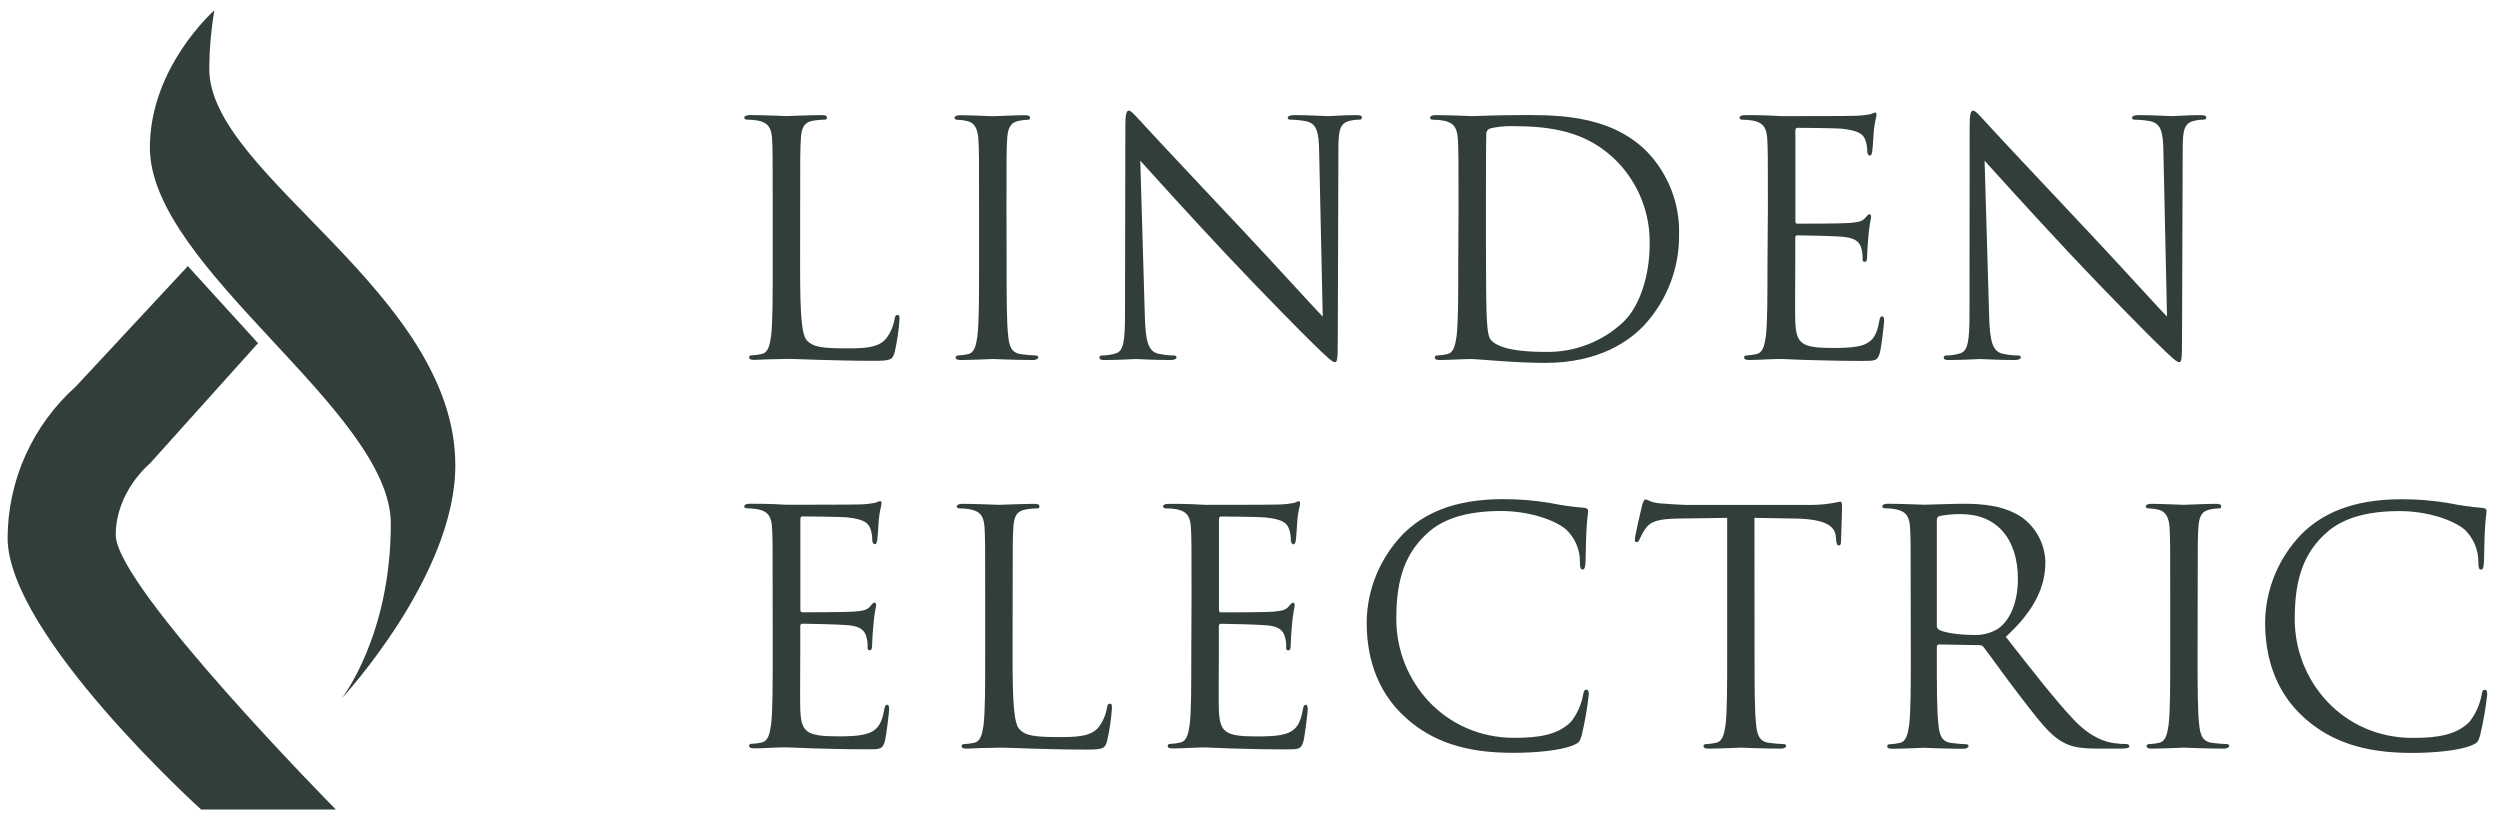
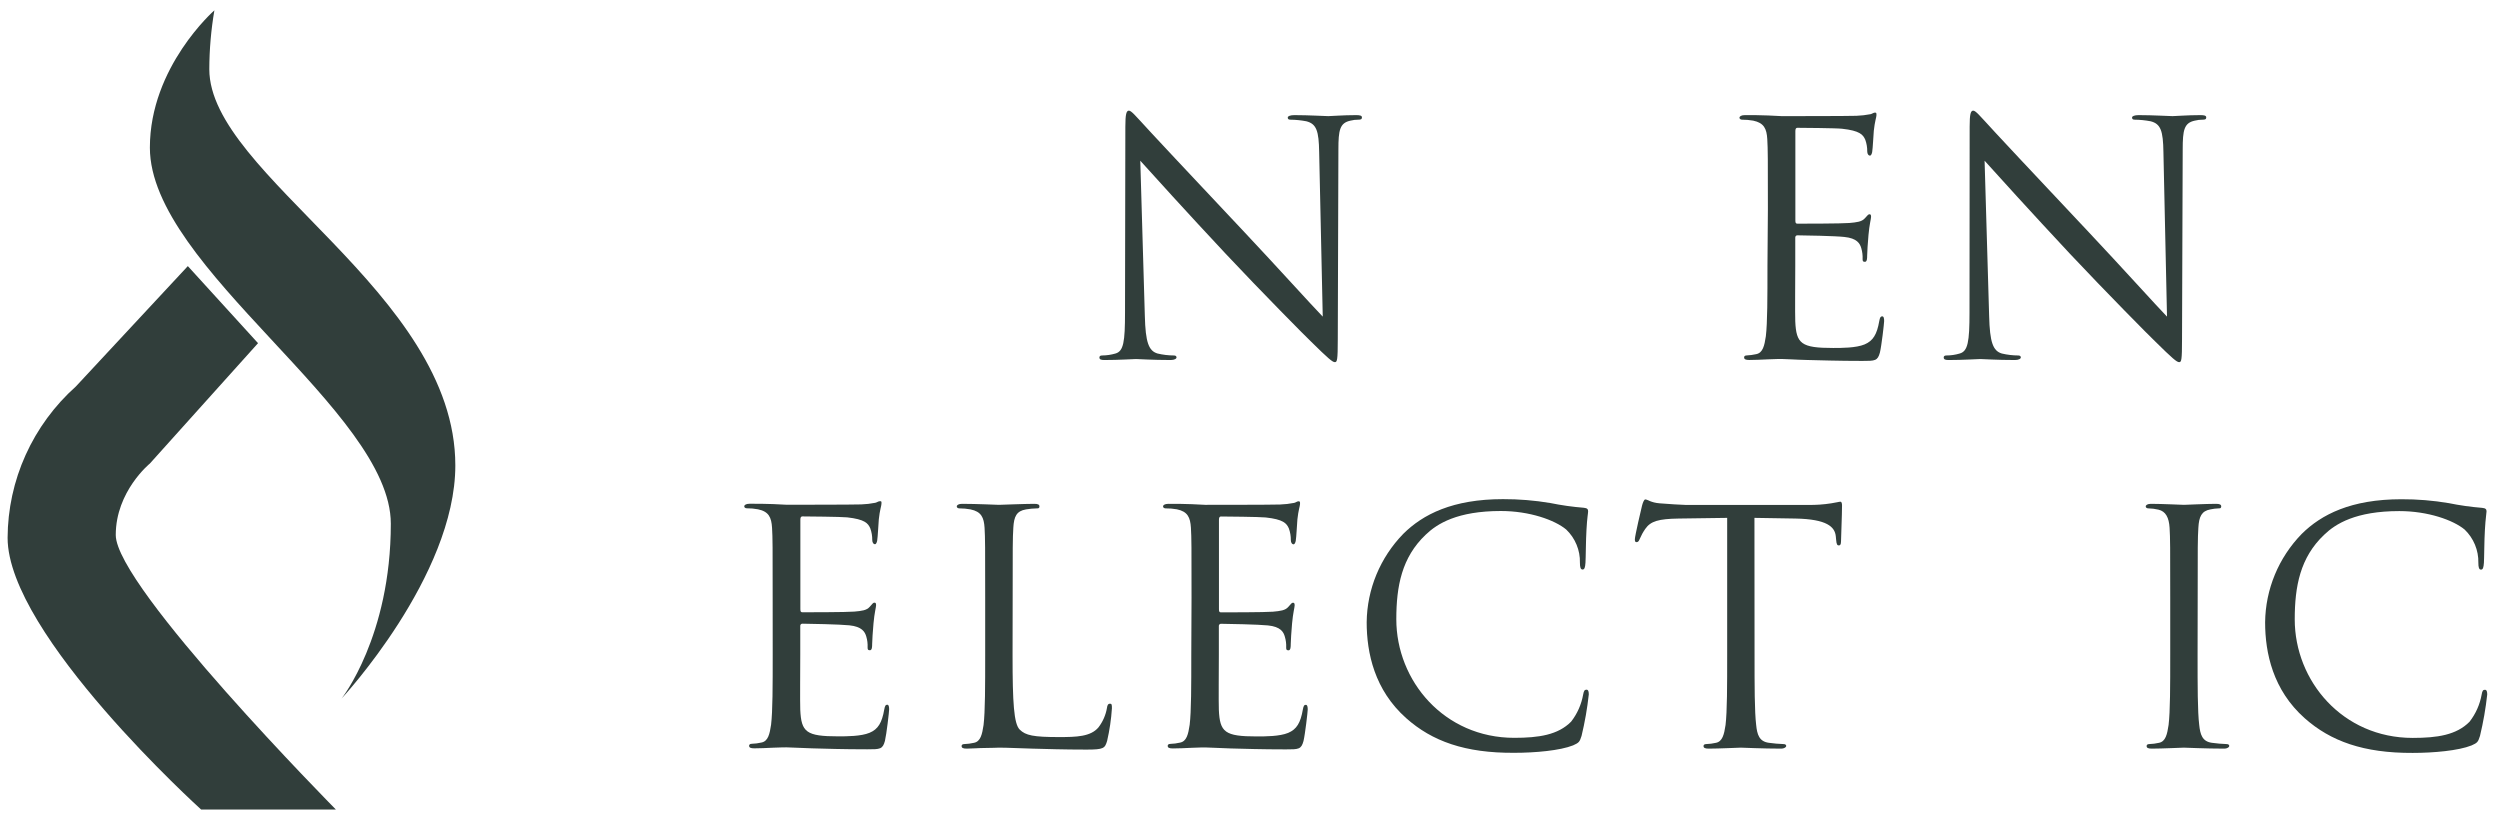
<svg xmlns="http://www.w3.org/2000/svg" width="122" height="40" viewBox="0 0 122 40" fill="none">
  <g clip-path="url(#clip0_4266_8864)">
-     <path d="M39.046 13.016C39.046 15.331 39.109 16.352 39.396 16.636C39.684 16.921 40.067 17 41.311 17C42.157 17 42.857 16.984 43.24 16.525C43.453 16.246 43.595 15.921 43.656 15.576C43.67 15.451 43.703 15.37 43.798 15.37C43.894 15.37 43.894 15.435 43.894 15.602C43.858 16.134 43.78 16.663 43.661 17.183C43.549 17.546 43.5 17.608 42.654 17.608C41.508 17.608 40.678 17.576 40.008 17.562C39.338 17.548 38.841 17.514 38.373 17.514C38.31 17.514 38.04 17.53 37.72 17.53C37.4 17.53 37.052 17.562 36.811 17.562C36.636 17.562 36.557 17.53 36.557 17.435C36.557 17.386 36.589 17.34 36.683 17.34C36.844 17.334 37.004 17.313 37.161 17.277C37.481 17.213 37.561 16.866 37.629 16.407C37.708 15.743 37.708 14.495 37.708 12.977V10.199C37.708 7.734 37.708 7.292 37.678 6.785C37.647 6.278 37.519 5.996 36.991 5.885C36.812 5.854 36.631 5.838 36.449 5.838C36.386 5.838 36.321 5.806 36.321 5.743C36.321 5.681 36.403 5.616 36.578 5.616C37.295 5.616 38.299 5.665 38.378 5.665C38.458 5.665 39.623 5.616 40.102 5.616C40.277 5.616 40.356 5.649 40.356 5.743C40.356 5.838 40.293 5.838 40.228 5.838C40.052 5.842 39.876 5.858 39.702 5.885C39.235 5.963 39.111 6.234 39.081 6.785C39.048 7.292 39.048 7.734 39.048 10.199L39.046 13.016Z" fill="#313E3B" />
-     <path d="M49.123 12.984C49.123 14.502 49.123 15.761 49.203 16.414C49.252 16.877 49.347 17.22 49.826 17.285C50.048 17.314 50.398 17.347 50.543 17.347C50.639 17.347 50.669 17.393 50.669 17.442C50.669 17.491 50.59 17.569 50.415 17.569C49.539 17.569 48.546 17.52 48.453 17.52C48.36 17.52 47.369 17.569 46.891 17.569C46.715 17.569 46.636 17.537 46.636 17.442C46.636 17.393 46.669 17.347 46.762 17.347C46.919 17.34 47.076 17.319 47.229 17.285C47.549 17.22 47.629 16.872 47.696 16.414C47.778 15.75 47.778 14.502 47.778 12.984V10.206C47.778 7.741 47.778 7.299 47.745 6.792C47.713 6.285 47.554 5.987 47.204 5.908C47.042 5.868 46.875 5.847 46.709 5.845C46.645 5.845 46.58 5.813 46.58 5.75C46.58 5.688 46.662 5.623 46.837 5.623C47.362 5.623 48.367 5.672 48.446 5.672C48.525 5.672 49.532 5.623 50.011 5.623C50.186 5.623 50.265 5.656 50.265 5.75C50.265 5.845 50.2 5.845 50.137 5.845C50.003 5.85 49.869 5.866 49.737 5.892C49.308 5.97 49.179 6.241 49.149 6.792C49.116 7.299 49.116 7.741 49.116 10.206L49.123 12.984Z" fill="#313E3B" />
    <path d="M55.868 15.419C55.9 16.715 56.059 17.125 56.489 17.252C56.751 17.314 57.019 17.346 57.288 17.347C57.367 17.347 57.414 17.379 57.414 17.442C57.414 17.504 57.318 17.569 57.129 17.569C56.218 17.569 55.58 17.521 55.438 17.521C55.295 17.521 54.625 17.569 53.906 17.569C53.747 17.569 53.651 17.553 53.651 17.442C53.651 17.379 53.7 17.347 53.78 17.347C54.001 17.346 54.221 17.314 54.434 17.252C54.831 17.141 54.901 16.683 54.901 15.245L54.917 6.188C54.917 5.572 54.966 5.399 55.092 5.399C55.218 5.399 55.492 5.746 55.65 5.903C55.884 6.172 58.266 8.718 60.723 11.324C62.301 13 64.039 14.928 64.55 15.451L64.375 7.422C64.359 6.394 64.247 6.047 63.752 5.919C63.495 5.87 63.233 5.843 62.972 5.841C62.859 5.841 62.843 5.792 62.843 5.73C62.843 5.667 62.972 5.618 63.163 5.618C63.88 5.618 64.646 5.667 64.821 5.667C64.996 5.667 65.522 5.618 66.176 5.618C66.351 5.618 66.463 5.635 66.463 5.73C66.463 5.824 66.4 5.841 66.288 5.841C66.159 5.839 66.03 5.855 65.905 5.887C65.379 5.998 65.314 6.35 65.314 7.294L65.284 16.553C65.284 17.595 65.251 17.673 65.139 17.673C65.027 17.673 64.821 17.5 63.971 16.662C63.796 16.504 61.498 14.181 59.81 12.38C57.958 10.403 56.157 8.412 55.646 7.843L55.868 15.419Z" fill="#313E3B" />
-     <path d="M71.176 10.201C71.176 7.736 71.176 7.294 71.143 6.787C71.11 6.28 70.984 5.998 70.457 5.887C70.278 5.856 70.096 5.84 69.915 5.841C69.852 5.841 69.789 5.808 69.789 5.746C69.789 5.683 69.868 5.618 70.043 5.618C70.76 5.618 71.764 5.667 71.844 5.667C72.035 5.667 73.042 5.618 73.997 5.618C75.576 5.618 78.495 5.477 80.393 7.422C81.422 8.506 81.977 9.948 81.939 11.435C81.96 13.085 81.344 14.68 80.216 15.893C79.531 16.604 78.095 17.71 75.384 17.71C74.7 17.71 73.854 17.664 73.168 17.616C72.481 17.567 71.925 17.521 71.844 17.521C71.813 17.521 71.542 17.521 71.206 17.537C70.87 17.553 70.522 17.569 70.272 17.569C70.097 17.569 70.017 17.537 70.017 17.442C70.017 17.393 70.05 17.347 70.146 17.347C70.303 17.34 70.46 17.319 70.613 17.285C70.933 17.22 71.012 16.872 71.08 16.414C71.162 15.75 71.162 14.502 71.162 12.984L71.176 10.201ZM72.514 11.91C72.514 13.586 72.53 15.039 72.547 15.34C72.563 15.734 72.593 16.368 72.722 16.541C72.93 16.84 73.551 17.173 75.433 17.173C76.844 17.199 78.208 16.67 79.228 15.704C80.057 14.898 80.503 13.389 80.503 11.926C80.537 10.451 79.988 9.022 78.973 7.942C77.474 6.378 75.655 6.155 73.759 6.155C73.41 6.151 73.061 6.188 72.722 6.267C72.657 6.289 72.603 6.333 72.568 6.391C72.533 6.449 72.52 6.517 72.53 6.584C72.514 7.121 72.514 8.732 72.514 9.949V11.91Z" fill="#313E3B" />
    <path d="M86.273 10.202C86.273 7.736 86.273 7.294 86.243 6.787C86.213 6.28 86.084 5.998 85.556 5.887C85.378 5.856 85.196 5.84 85.015 5.841C84.952 5.841 84.886 5.808 84.886 5.746C84.886 5.683 84.968 5.618 85.143 5.618C85.51 5.618 85.939 5.618 86.29 5.635L86.944 5.667C87.056 5.667 90.229 5.667 90.596 5.651C90.827 5.642 91.056 5.616 91.283 5.572C91.362 5.556 91.425 5.494 91.504 5.494C91.584 5.494 91.57 5.556 91.57 5.635C91.57 5.713 91.488 5.936 91.442 6.378C91.425 6.535 91.395 7.232 91.362 7.422C91.346 7.5 91.313 7.595 91.25 7.595C91.187 7.595 91.121 7.517 91.121 7.389C91.124 7.195 91.091 7.003 91.026 6.82C90.916 6.568 90.755 6.378 89.895 6.283C89.622 6.25 87.885 6.237 87.71 6.237C87.647 6.237 87.614 6.283 87.614 6.394V10.755C87.614 10.866 87.63 10.915 87.71 10.915C87.918 10.915 89.879 10.915 90.246 10.882C90.612 10.85 90.851 10.82 90.995 10.662C91.14 10.505 91.171 10.456 91.229 10.456C91.287 10.456 91.308 10.486 91.308 10.581C91.308 10.676 91.229 10.945 91.182 11.468C91.15 11.783 91.117 12.368 91.117 12.479C91.117 12.59 91.117 12.778 91.007 12.778C90.897 12.778 90.895 12.715 90.895 12.637C90.903 12.461 90.881 12.285 90.832 12.116C90.767 11.884 90.624 11.625 90.001 11.563C89.571 11.514 87.992 11.484 87.721 11.484C87.706 11.482 87.691 11.484 87.677 11.488C87.663 11.493 87.65 11.501 87.639 11.512C87.628 11.522 87.62 11.535 87.615 11.549C87.61 11.563 87.608 11.578 87.609 11.593V12.982C87.609 13.518 87.593 15.354 87.609 15.685C87.658 16.775 87.897 16.981 89.459 16.981C89.874 16.981 90.575 16.981 90.991 16.808C91.406 16.634 91.596 16.317 91.708 15.669C91.74 15.495 91.771 15.437 91.853 15.437C91.934 15.437 91.946 15.562 91.946 15.669C91.946 15.775 91.82 16.87 91.74 17.203C91.628 17.613 91.507 17.613 90.879 17.613C89.683 17.613 88.805 17.581 88.184 17.567C87.562 17.553 87.18 17.518 86.939 17.518C86.909 17.518 86.638 17.518 86.301 17.535C85.965 17.551 85.617 17.567 85.367 17.567C85.192 17.567 85.113 17.535 85.113 17.44C85.113 17.391 85.145 17.345 85.239 17.345C85.396 17.338 85.552 17.317 85.706 17.282C86.026 17.217 86.105 16.87 86.173 16.412C86.252 15.748 86.252 14.5 86.252 12.982L86.273 10.202Z" fill="#313E3B" />
    <path d="M97.07 15.419C97.102 16.715 97.261 17.125 97.691 17.252C97.953 17.314 98.221 17.346 98.49 17.347C98.569 17.347 98.616 17.379 98.616 17.442C98.616 17.504 98.52 17.569 98.329 17.569C97.42 17.569 96.782 17.521 96.638 17.521C96.493 17.521 95.825 17.569 95.108 17.569C94.949 17.569 94.853 17.553 94.853 17.442C94.853 17.379 94.9 17.347 94.98 17.347C95.201 17.347 95.421 17.315 95.633 17.252C96.033 17.141 96.112 16.683 96.112 15.245L96.119 6.188C96.119 5.572 96.166 5.399 96.294 5.399C96.423 5.399 96.694 5.746 96.853 5.903C97.086 6.172 99.468 8.718 101.925 11.324C103.504 13 105.241 14.928 105.75 15.451L105.575 7.422C105.559 6.394 105.449 6.047 104.954 5.919C104.696 5.87 104.434 5.843 104.171 5.841C104.062 5.841 104.045 5.792 104.045 5.73C104.045 5.667 104.171 5.618 104.363 5.618C105.082 5.618 105.846 5.667 106.021 5.667C106.196 5.667 106.722 5.618 107.378 5.618C107.553 5.618 107.665 5.635 107.665 5.73C107.665 5.824 107.602 5.841 107.49 5.841C107.361 5.839 107.232 5.855 107.107 5.887C106.581 5.998 106.516 6.35 106.516 7.294L106.483 16.553C106.483 17.595 106.453 17.673 106.341 17.673C106.229 17.673 106.021 17.5 105.173 16.662C104.996 16.504 102.7 14.181 101.009 12.38C99.16 10.403 97.359 8.412 96.848 7.843L97.07 15.419Z" fill="#313E3B" />
    <path d="M37.706 29.168C37.706 26.703 37.706 26.259 37.676 25.754C37.645 25.249 37.517 24.962 36.989 24.854C36.81 24.82 36.629 24.804 36.447 24.805C36.384 24.805 36.319 24.773 36.319 24.71C36.319 24.648 36.401 24.583 36.576 24.583C36.942 24.583 37.372 24.583 37.722 24.599L38.376 24.631C38.488 24.631 41.662 24.631 42.029 24.615C42.259 24.607 42.489 24.581 42.715 24.536C42.795 24.52 42.858 24.458 42.949 24.458C43.04 24.458 43.014 24.52 43.014 24.599C43.014 24.677 42.932 24.9 42.886 25.342C42.869 25.502 42.839 26.196 42.806 26.386C42.79 26.465 42.757 26.559 42.694 26.559C42.631 26.559 42.566 26.481 42.566 26.353C42.568 26.16 42.536 25.967 42.47 25.784C42.36 25.532 42.199 25.342 41.34 25.247C41.067 25.217 39.329 25.201 39.154 25.201C39.091 25.201 39.058 25.247 39.058 25.358V29.721C39.058 29.832 39.075 29.879 39.154 29.879C39.362 29.879 41.323 29.879 41.69 29.846C42.057 29.814 42.295 29.784 42.44 29.615C42.584 29.446 42.615 29.409 42.673 29.409C42.732 29.409 42.753 29.441 42.753 29.536C42.753 29.631 42.673 29.899 42.627 30.42C42.594 30.737 42.561 31.321 42.561 31.432C42.561 31.543 42.561 31.733 42.451 31.733C42.342 31.733 42.339 31.67 42.339 31.589C42.347 31.413 42.326 31.237 42.276 31.068C42.211 30.837 42.068 30.578 41.445 30.515C41.015 30.469 39.437 30.436 39.166 30.436C39.15 30.435 39.135 30.436 39.121 30.441C39.106 30.446 39.093 30.454 39.082 30.465C39.071 30.476 39.063 30.489 39.058 30.503C39.053 30.517 39.052 30.532 39.053 30.548V31.936C39.053 32.473 39.037 34.307 39.053 34.638C39.103 35.728 39.341 35.934 40.903 35.934C41.319 35.934 42.019 35.934 42.435 35.76C42.851 35.587 43.04 35.27 43.152 34.621C43.185 34.448 43.215 34.39 43.297 34.39C43.379 34.39 43.39 34.517 43.39 34.621C43.39 34.726 43.264 35.823 43.185 36.156C43.073 36.566 42.951 36.566 42.323 36.566C41.127 36.566 40.249 36.536 39.628 36.519C39.007 36.503 38.624 36.471 38.383 36.471C38.353 36.471 38.082 36.471 37.746 36.487C37.409 36.503 37.062 36.519 36.812 36.519C36.636 36.519 36.557 36.487 36.557 36.392C36.557 36.346 36.59 36.297 36.683 36.297C36.844 36.292 37.005 36.272 37.162 36.235C37.482 36.172 37.561 35.823 37.629 35.364C37.708 34.702 37.708 33.453 37.708 31.936L37.706 29.168Z" fill="#313E3B" />
    <path d="M49.413 31.985C49.413 34.3 49.476 35.32 49.763 35.605C50.05 35.89 50.434 35.969 51.678 35.969C52.524 35.969 53.224 35.952 53.607 35.494C53.82 35.215 53.962 34.89 54.02 34.545C54.037 34.42 54.07 34.341 54.165 34.341C54.261 34.341 54.261 34.404 54.261 34.573C54.226 35.105 54.148 35.634 54.028 36.154C53.918 36.517 53.869 36.58 53.023 36.58C51.877 36.58 51.048 36.55 50.377 36.533C49.707 36.517 49.21 36.485 48.743 36.485C48.68 36.485 48.409 36.501 48.089 36.501C47.769 36.501 47.421 36.533 47.18 36.533C47.005 36.533 46.926 36.501 46.926 36.406C46.926 36.36 46.959 36.311 47.052 36.311C47.213 36.306 47.374 36.285 47.531 36.249C47.851 36.186 47.93 35.837 47.998 35.378C48.077 34.716 48.077 33.466 48.077 31.95V29.173C48.077 26.707 48.077 26.263 48.047 25.759C48.016 25.254 47.888 24.967 47.36 24.858C47.181 24.825 47 24.809 46.818 24.809C46.755 24.809 46.69 24.777 46.69 24.715C46.69 24.652 46.772 24.587 46.947 24.587C47.664 24.587 48.668 24.636 48.747 24.636C48.827 24.636 49.992 24.587 50.471 24.587C50.646 24.587 50.725 24.62 50.725 24.715C50.725 24.809 50.662 24.809 50.597 24.809C50.421 24.813 50.245 24.829 50.072 24.858C49.604 24.937 49.481 25.205 49.45 25.759C49.418 26.263 49.418 26.707 49.418 29.173L49.413 31.985Z" fill="#313E3B" />
    <path d="M58.147 29.168C58.147 26.703 58.147 26.259 58.117 25.754C58.086 25.249 57.958 24.962 57.43 24.854C57.25 24.822 57.068 24.807 56.886 24.809C56.823 24.809 56.757 24.777 56.757 24.715C56.757 24.652 56.837 24.587 57.014 24.587C57.381 24.587 57.811 24.587 58.161 24.604L58.815 24.636C58.927 24.636 62.1 24.636 62.467 24.62C62.698 24.612 62.928 24.586 63.154 24.541C63.233 24.525 63.296 24.462 63.376 24.462C63.455 24.462 63.441 24.525 63.441 24.604C63.441 24.682 63.359 24.904 63.313 25.346C63.296 25.506 63.266 26.201 63.233 26.39C63.217 26.469 63.184 26.564 63.121 26.564C63.058 26.564 62.993 26.485 62.993 26.358C62.995 26.164 62.962 25.971 62.897 25.789C62.787 25.536 62.626 25.346 61.767 25.252C61.493 25.221 59.756 25.205 59.581 25.205C59.518 25.205 59.485 25.252 59.485 25.363V29.726C59.485 29.837 59.501 29.883 59.581 29.883C59.789 29.883 61.75 29.883 62.117 29.851C62.483 29.818 62.722 29.788 62.867 29.619C63.011 29.45 63.042 29.413 63.1 29.413C63.158 29.413 63.179 29.446 63.179 29.541C63.179 29.636 63.1 29.904 63.053 30.425C63.021 30.742 62.988 31.325 62.988 31.436C62.988 31.547 62.988 31.737 62.878 31.737C62.768 31.737 62.766 31.675 62.766 31.594C62.774 31.418 62.752 31.242 62.701 31.073C62.638 30.841 62.495 30.582 61.872 30.52C61.442 30.474 59.863 30.441 59.592 30.441C59.577 30.439 59.562 30.441 59.547 30.446C59.533 30.451 59.52 30.459 59.509 30.47C59.498 30.48 59.49 30.493 59.485 30.508C59.48 30.522 59.478 30.537 59.48 30.552V31.941C59.48 32.478 59.464 34.311 59.48 34.642C59.529 35.732 59.768 35.938 61.33 35.938C61.746 35.938 62.446 35.938 62.862 35.765C63.278 35.591 63.467 35.274 63.579 34.626C63.611 34.452 63.642 34.395 63.724 34.395C63.805 34.395 63.817 34.522 63.817 34.626C63.817 34.73 63.691 35.827 63.611 36.161C63.499 36.57 63.378 36.57 62.75 36.57C61.554 36.57 60.676 36.54 60.055 36.524C59.434 36.508 59.051 36.475 58.81 36.475C58.78 36.475 58.509 36.475 58.172 36.492C57.836 36.508 57.488 36.524 57.238 36.524C57.063 36.524 56.984 36.492 56.984 36.397C56.984 36.35 57.017 36.302 57.11 36.302C57.271 36.297 57.432 36.276 57.589 36.239C57.909 36.177 57.988 35.827 58.056 35.369C58.135 34.707 58.135 33.457 58.135 31.941L58.147 29.168Z" fill="#313E3B" />
    <path d="M68.623 35.047C67.077 33.672 66.694 31.869 66.694 30.365C66.711 28.753 67.351 27.209 68.481 26.05C69.438 25.101 70.889 24.358 73.345 24.358C74.12 24.356 74.894 24.419 75.657 24.548C76.197 24.658 76.743 24.736 77.292 24.779C77.467 24.796 77.5 24.858 77.5 24.953C77.5 25.048 77.451 25.27 77.421 25.84C77.388 26.36 77.388 27.228 77.371 27.46C77.355 27.691 77.325 27.793 77.229 27.793C77.133 27.793 77.1 27.682 77.1 27.46C77.108 27.159 77.052 26.859 76.936 26.58C76.821 26.301 76.649 26.049 76.43 25.84C75.872 25.377 74.646 24.937 73.243 24.937C71.12 24.937 70.132 25.555 69.574 26.094C68.406 27.201 68.14 28.608 68.14 30.219C68.14 33.228 70.475 36.006 73.897 36.006C75.092 36.006 76.033 35.864 76.671 35.216C76.973 34.828 77.175 34.371 77.259 33.888C77.292 33.714 77.325 33.656 77.421 33.656C77.516 33.656 77.533 33.767 77.533 33.888C77.459 34.569 77.341 35.244 77.18 35.911C77.084 36.212 77.054 36.244 76.767 36.374C76.129 36.628 74.917 36.737 73.897 36.737C71.493 36.753 69.884 36.17 68.623 35.047Z" fill="#313E3B" />
    <path d="M85.622 31.95C85.622 33.466 85.622 34.728 85.701 35.378C85.748 35.841 85.844 36.186 86.323 36.249C86.56 36.282 86.799 36.303 87.039 36.311C87.135 36.311 87.168 36.36 87.168 36.406C87.168 36.452 87.088 36.533 86.913 36.533C86.035 36.533 85.031 36.485 84.952 36.485C84.872 36.485 83.868 36.533 83.389 36.533C83.214 36.533 83.132 36.501 83.132 36.406C83.132 36.36 83.165 36.311 83.261 36.311C83.422 36.306 83.583 36.285 83.74 36.249C84.057 36.186 84.139 35.837 84.207 35.378C84.286 34.716 84.286 33.466 84.286 31.95V25.272L81.925 25.305C80.937 25.321 80.554 25.43 80.29 25.809C80.183 25.963 80.092 26.128 80.019 26.3C79.97 26.427 79.924 26.457 79.861 26.457C79.798 26.457 79.781 26.411 79.781 26.316C79.781 26.159 80.099 24.798 80.132 24.673C80.164 24.548 80.227 24.372 80.29 24.372C80.402 24.372 80.561 24.529 80.991 24.562C81.421 24.594 82.061 24.64 82.252 24.64H88.233C88.611 24.647 88.989 24.621 89.363 24.562C89.597 24.529 89.746 24.483 89.811 24.483C89.877 24.483 89.891 24.578 89.891 24.673C89.891 25.136 89.842 26.238 89.842 26.411C89.842 26.585 89.795 26.617 89.73 26.617C89.664 26.617 89.62 26.569 89.604 26.349L89.587 26.173C89.541 25.71 89.158 25.335 87.626 25.305L85.617 25.272L85.622 31.95Z" fill="#313E3B" />
-     <path d="M93.242 29.168C93.242 26.703 93.242 26.259 93.212 25.754C93.181 25.249 93.051 24.962 92.525 24.854C92.347 24.821 92.165 24.804 91.983 24.805C91.918 24.805 91.855 24.772 91.855 24.71C91.855 24.648 91.934 24.583 92.109 24.583C92.829 24.583 93.833 24.631 93.912 24.631C94.088 24.631 95.3 24.583 95.795 24.583C96.799 24.583 97.866 24.68 98.712 25.277C99.046 25.53 99.32 25.855 99.51 26.227C99.701 26.6 99.805 27.01 99.814 27.427C99.814 28.596 99.319 29.765 97.882 31.078C99.19 32.737 100.276 34.145 101.201 35.124C102.06 36.024 102.747 36.198 103.146 36.263C103.352 36.294 103.559 36.31 103.767 36.309C103.847 36.309 103.912 36.357 103.912 36.404C103.912 36.499 103.817 36.531 103.529 36.531H102.397C101.502 36.531 101.105 36.452 100.69 36.23C100.005 35.867 99.445 35.091 98.536 33.915C97.866 33.047 97.119 31.987 96.799 31.578C96.774 31.547 96.743 31.522 96.706 31.505C96.67 31.489 96.631 31.481 96.591 31.483L94.629 31.45C94.55 31.45 94.517 31.499 94.517 31.578V31.957C94.517 33.473 94.517 34.735 94.599 35.385C94.646 35.848 94.741 36.193 95.22 36.256C95.458 36.289 95.697 36.31 95.937 36.318C96.033 36.318 96.066 36.367 96.066 36.413C96.066 36.459 95.986 36.54 95.811 36.54C94.933 36.54 93.929 36.492 93.849 36.492C93.833 36.492 92.829 36.54 92.35 36.54C92.175 36.54 92.096 36.508 92.096 36.413C92.096 36.367 92.126 36.318 92.222 36.318C92.383 36.313 92.543 36.292 92.7 36.256C93.02 36.193 93.1 35.843 93.167 35.385C93.247 34.723 93.247 33.473 93.247 31.957L93.242 29.168ZM94.517 30.543C94.516 30.582 94.526 30.62 94.546 30.654C94.566 30.687 94.595 30.715 94.629 30.733C94.863 30.874 95.603 30.985 96.304 30.985C96.724 31.009 97.141 30.904 97.499 30.684C98.058 30.305 98.473 29.453 98.473 28.251C98.473 26.275 97.42 25.09 95.715 25.09C95.356 25.082 94.998 25.114 94.646 25.184C94.607 25.198 94.573 25.224 94.55 25.258C94.527 25.293 94.515 25.333 94.517 25.374V30.543Z" fill="#313E3B" />
    <path d="M107.242 31.95C107.242 33.466 107.242 34.728 107.322 35.378C107.371 35.841 107.467 36.186 107.943 36.249C108.181 36.282 108.422 36.303 108.662 36.311C108.758 36.311 108.788 36.36 108.788 36.406C108.788 36.452 108.709 36.533 108.534 36.533C107.656 36.533 106.652 36.485 106.572 36.485C106.493 36.485 105.489 36.533 105.01 36.533C104.835 36.533 104.755 36.501 104.755 36.406C104.755 36.36 104.786 36.311 104.881 36.311C105.043 36.306 105.203 36.285 105.36 36.249C105.68 36.186 105.759 35.837 105.827 35.378C105.907 34.716 105.907 33.466 105.907 31.95V29.173C105.907 26.707 105.907 26.263 105.876 25.759C105.846 25.254 105.685 24.953 105.334 24.872C105.172 24.832 105.006 24.811 104.839 24.809C104.776 24.809 104.711 24.777 104.711 24.715C104.711 24.652 104.79 24.587 104.965 24.587C105.493 24.587 106.497 24.636 106.577 24.636C106.656 24.636 107.66 24.587 108.139 24.587C108.314 24.587 108.396 24.62 108.396 24.715C108.396 24.809 108.331 24.809 108.268 24.809C108.133 24.814 108 24.83 107.868 24.858C107.439 24.937 107.31 25.205 107.28 25.759C107.247 26.263 107.247 26.707 107.247 29.173L107.242 31.95Z" fill="#313E3B" />
    <path d="M112.467 35.047C110.921 33.672 110.538 31.869 110.538 30.369C110.555 28.758 111.194 27.214 112.324 26.055C113.282 25.106 114.732 24.363 117.189 24.363C117.963 24.36 118.737 24.424 119.501 24.553C120.04 24.663 120.586 24.74 121.135 24.784C121.31 24.8 121.343 24.863 121.343 24.958C121.343 25.052 121.296 25.275 121.264 25.844C121.231 26.365 121.231 27.233 121.215 27.464C121.198 27.696 121.168 27.798 121.072 27.798C120.976 27.798 120.944 27.687 120.944 27.464C120.951 27.163 120.895 26.864 120.78 26.585C120.665 26.306 120.494 26.054 120.276 25.844C119.718 25.381 118.489 24.941 117.086 24.941C114.965 24.941 113.975 25.559 113.417 26.099C112.249 27.205 111.983 28.613 111.983 30.224C111.983 33.233 114.318 36.01 117.74 36.01C118.935 36.01 119.877 35.869 120.514 35.221C120.817 34.832 121.019 34.376 121.105 33.892C121.135 33.719 121.168 33.661 121.264 33.661C121.359 33.661 121.376 33.772 121.376 33.892C121.302 34.573 121.184 35.249 121.023 35.915C120.927 36.216 120.897 36.249 120.61 36.378C119.972 36.633 118.76 36.742 117.74 36.742C115.341 36.753 113.732 36.17 112.467 35.047Z" fill="#313E3B" />
    <path d="M10.462 0.505C10.462 0.505 7.314 3.258 7.314 7.204C7.314 13.076 19.072 20.05 19.072 25.557C19.072 31.064 16.667 34.091 16.667 34.091C16.667 34.091 22.22 28.126 22.22 22.712C22.22 14.271 10.214 8.544 10.214 3.378C10.217 2.415 10.3 1.454 10.462 0.505Z" fill="#313E3B" />
    <path d="M9.166 12.986L12.592 16.747L7.314 22.62C7.314 22.62 5.649 23.974 5.649 26.108C5.649 28.638 16.391 39.505 16.391 39.505H9.815C9.815 39.505 0.371 30.971 0.371 26.245C0.377 24.851 0.676 23.474 1.25 22.203C1.824 20.931 2.66 19.791 3.704 18.858L9.166 12.986Z" fill="#313E3B" />
  </g>
  <defs>
    <clipPath id="clip0_4266_8864">
      <rect width="121" height="39" fill="white" transform="translate(0.371 0.505)" />
    </clipPath>
  </defs>
</svg>